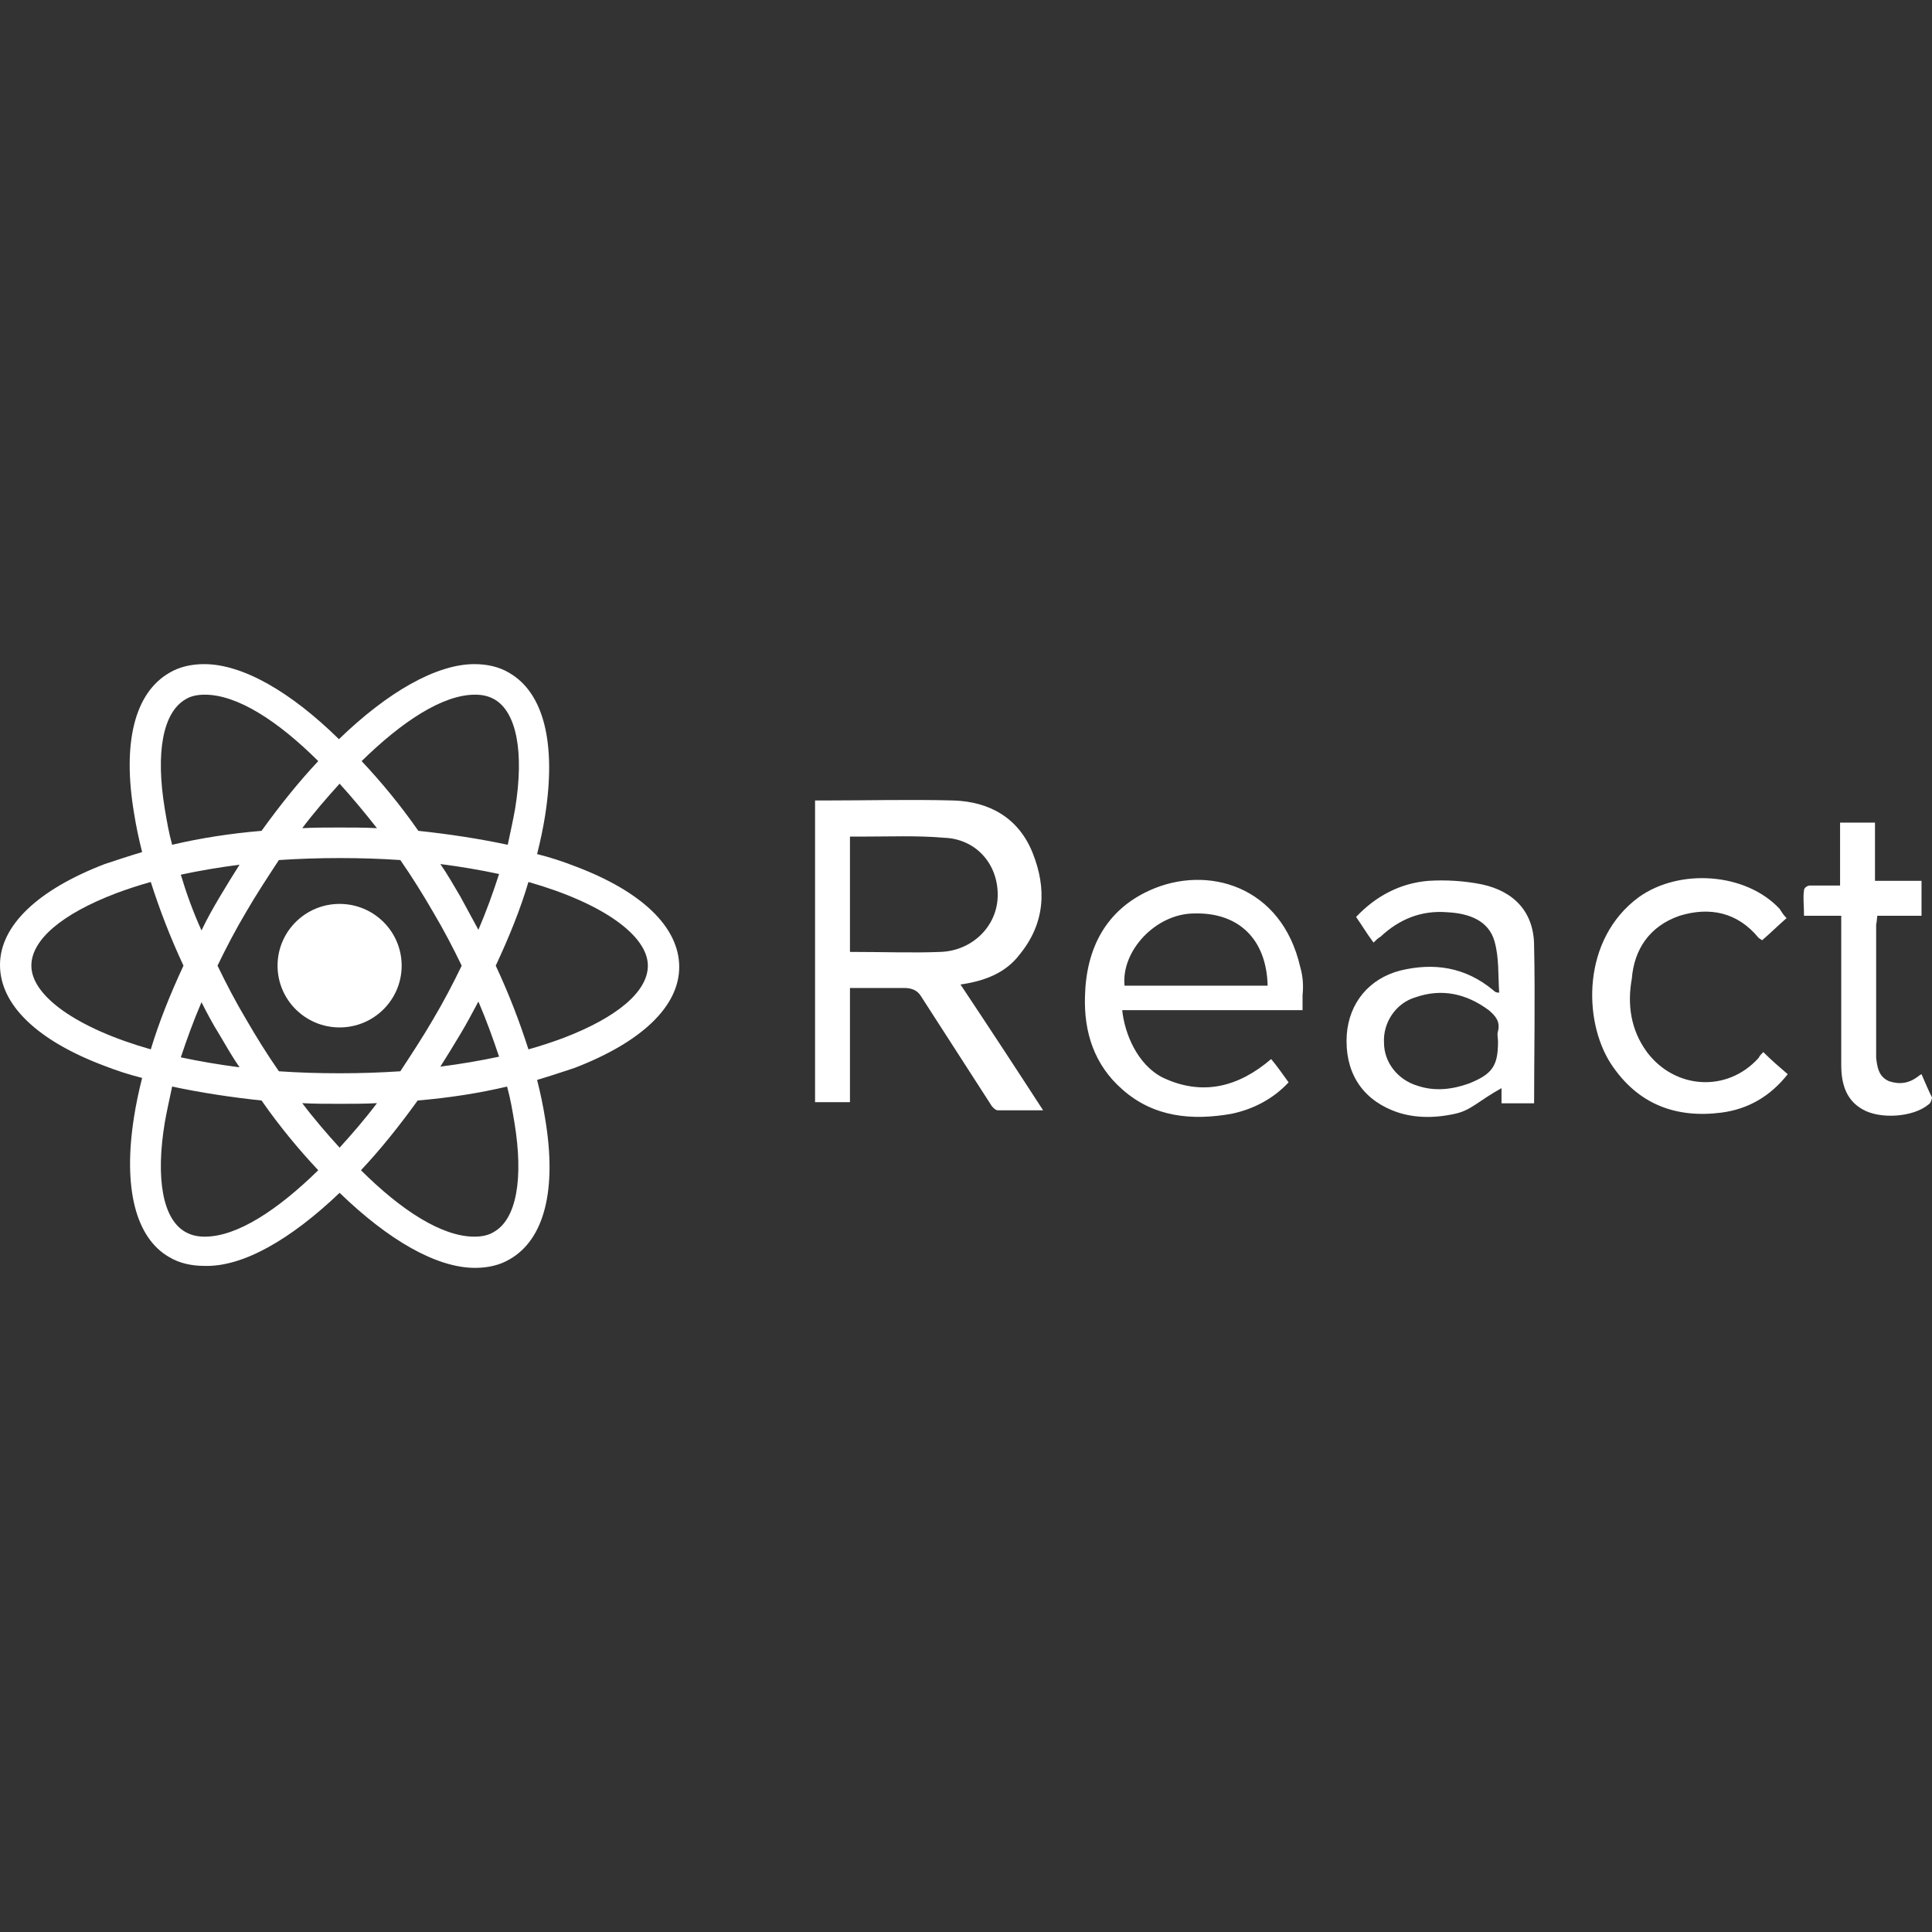
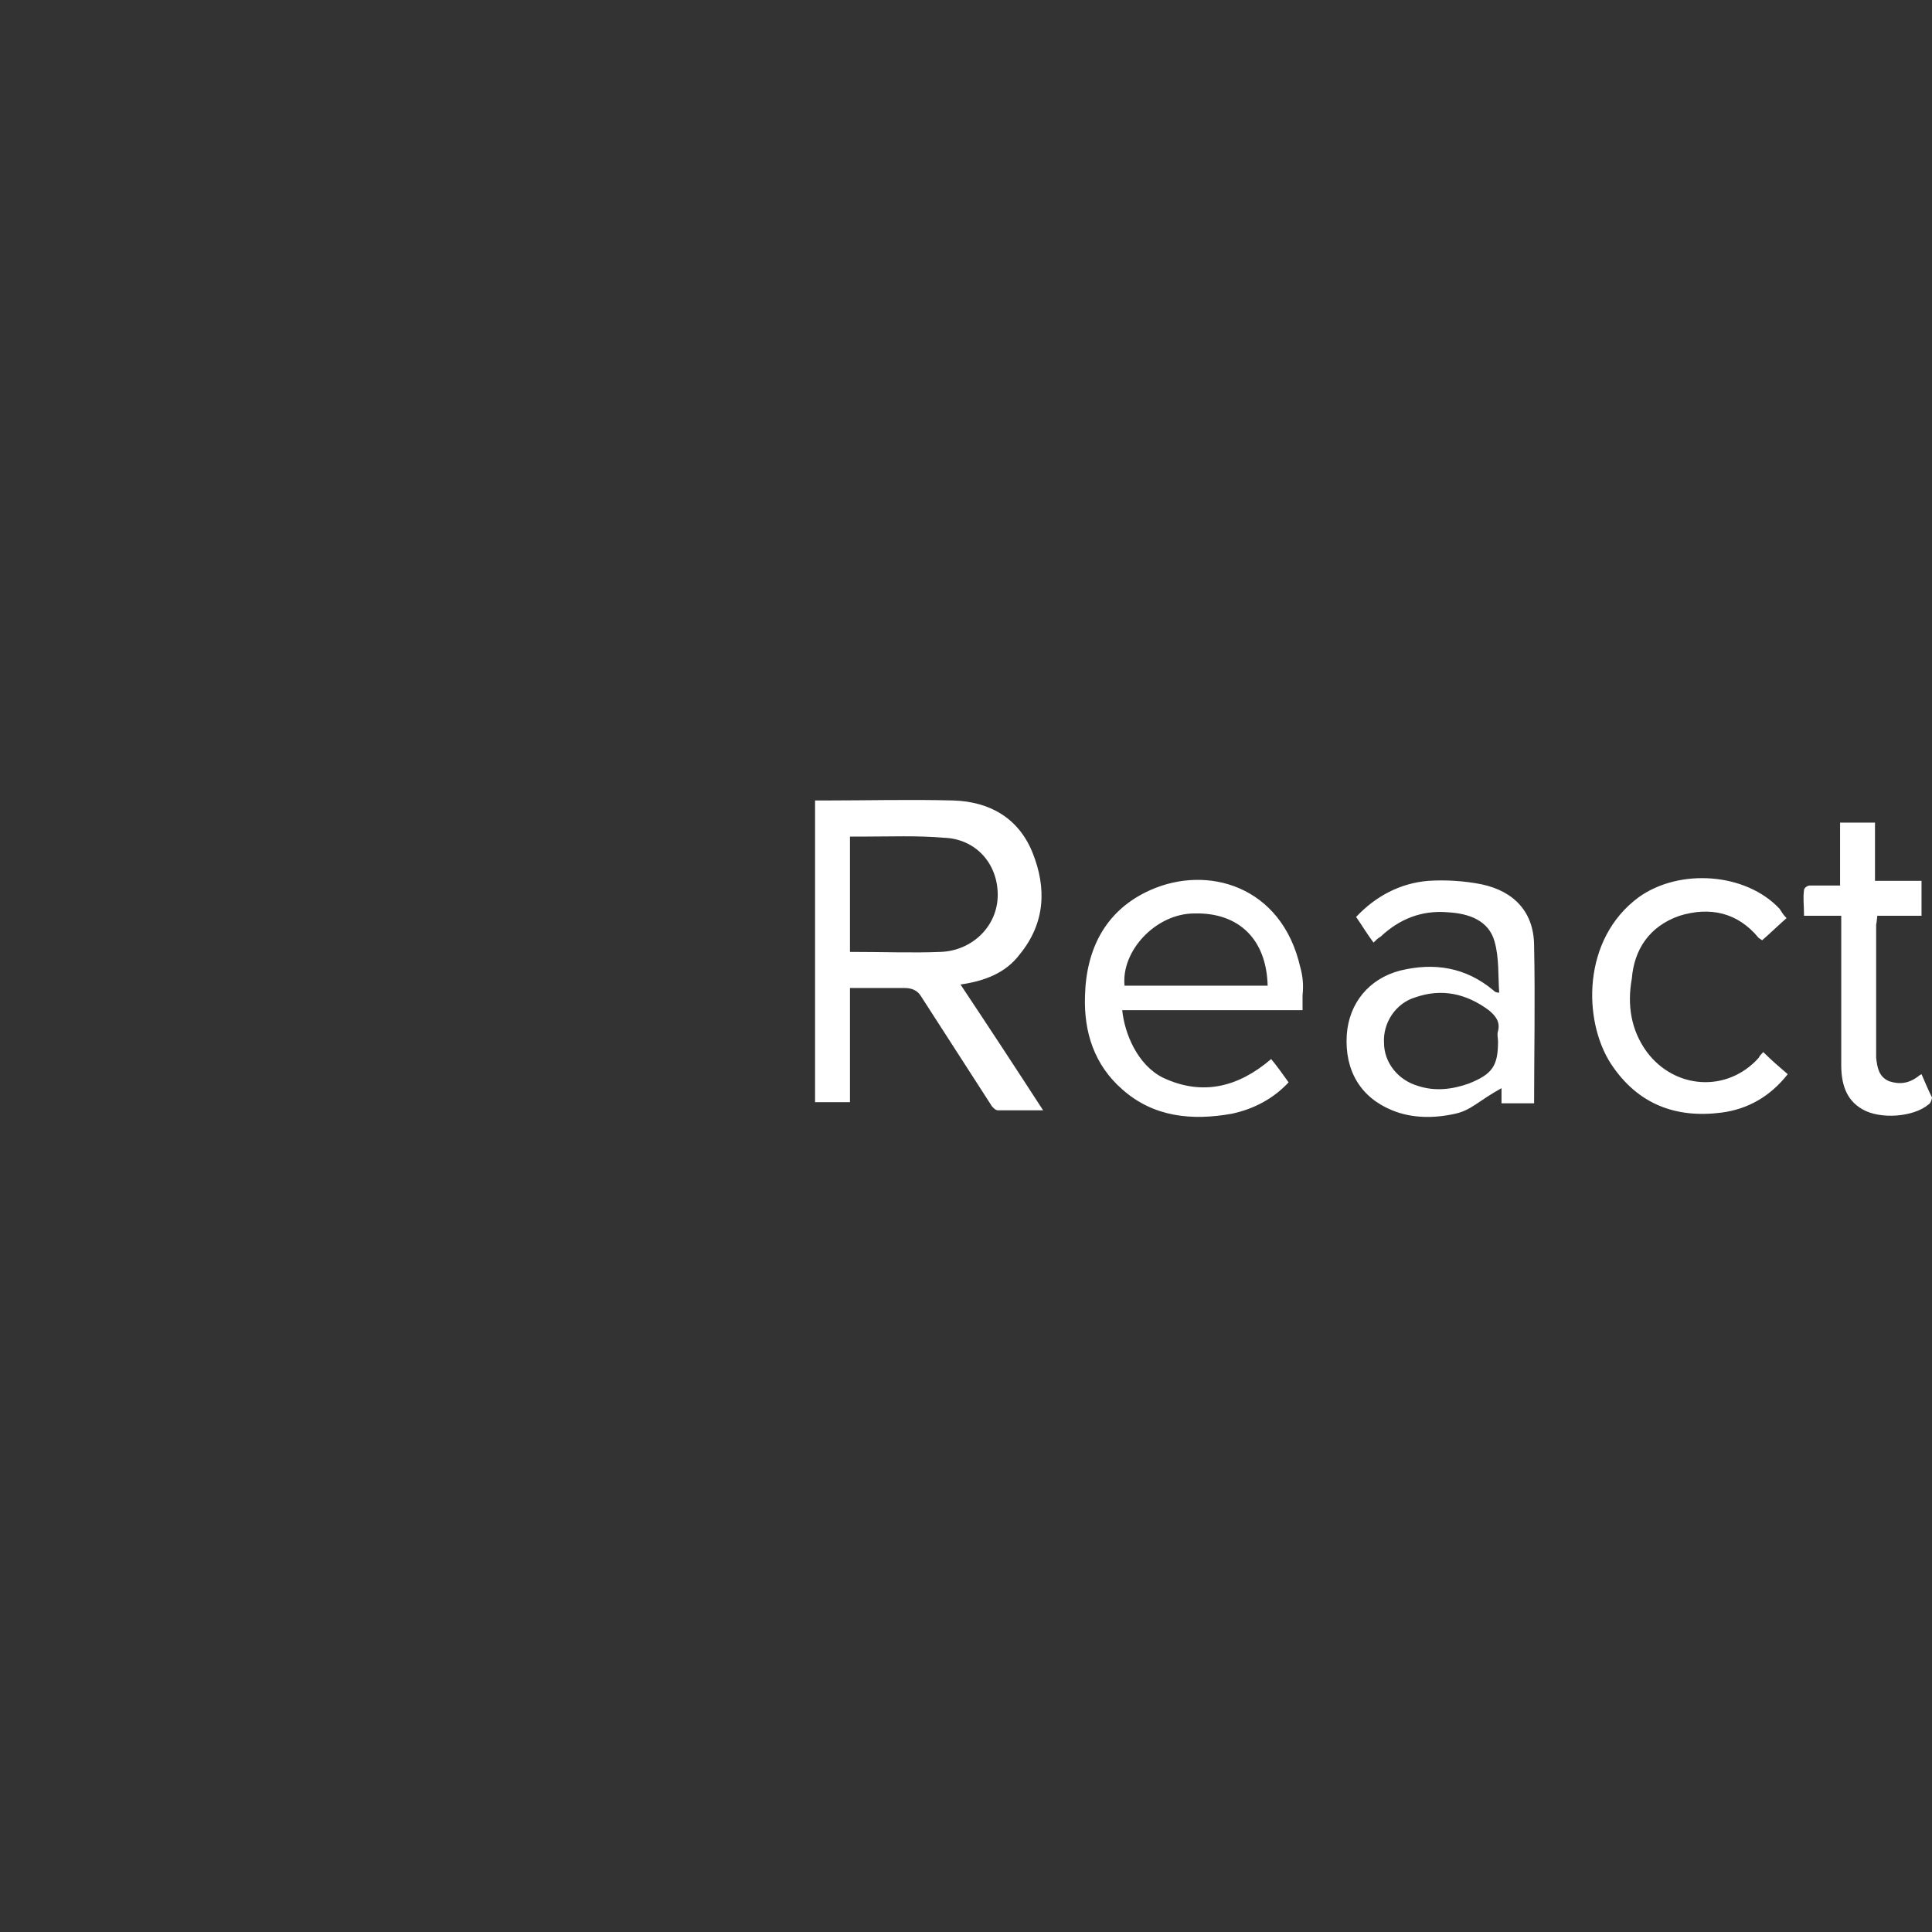
<svg xmlns="http://www.w3.org/2000/svg" width="128" height="128" viewBox="0 0 128 128" fill="none">
  <rect x="0" y="0" width="128" height="128" fill="#333333" stroke="none" />
-   <path d="M22.5 68.07C24.77 68.07 26.611 66.238 26.611 63.978C26.611 61.718 24.77 59.886 22.5 59.886C20.229 59.886 18.389 61.718 18.389 63.978C18.389 66.238 20.229 68.07 22.5 68.07Z" fill="white" />
-   <path d="M22.5 79.028C25.727 82.152 28.91 84 31.474 84C32.313 84 33.109 83.824 33.772 83.428C36.071 82.108 36.911 78.808 36.115 74.099C35.982 73.263 35.806 72.427 35.584 71.547C36.469 71.283 37.264 71.019 38.06 70.755C42.525 69.038 45 66.662 45 64.066C45 61.426 42.525 59.05 38.06 57.377C37.264 57.069 36.469 56.805 35.584 56.585C35.806 55.705 35.982 54.869 36.115 54.033C36.866 49.236 36.026 45.892 33.728 44.572C33.065 44.176 32.269 44 31.429 44C28.91 44 25.683 45.848 22.456 48.972C19.273 45.848 16.09 44 13.527 44C12.687 44 11.891 44.176 11.228 44.572C8.929 45.892 8.089 49.193 8.885 53.901C9.018 54.737 9.194 55.573 9.416 56.453C8.531 56.717 7.736 56.981 6.94 57.245C2.475 58.962 0 61.338 0 63.934C0 66.574 2.475 68.951 6.94 70.623C7.736 70.931 8.531 71.195 9.416 71.415C9.194 72.295 9.018 73.131 8.885 73.967C8.134 78.675 8.973 82.02 11.228 83.296C11.891 83.692 12.687 83.868 13.527 83.868C16.09 83.956 19.273 82.108 22.5 79.028ZM20.025 73.087C20.82 73.131 21.66 73.131 22.5 73.131C23.34 73.131 24.18 73.131 24.975 73.087C24.18 74.143 23.34 75.111 22.5 76.035C21.66 75.111 20.82 74.143 20.025 73.087ZM14.543 68.555C14.985 69.302 15.383 70.007 15.869 70.711C14.499 70.535 13.217 70.315 11.979 70.051C12.377 68.862 12.819 67.63 13.35 66.398C13.703 67.102 14.101 67.85 14.543 68.555ZM11.979 57.949C13.217 57.685 14.499 57.465 15.869 57.289C15.427 57.993 14.985 58.697 14.543 59.446C14.101 60.194 13.703 60.898 13.35 61.646C12.775 60.37 12.333 59.138 11.979 57.949ZM14.411 63.978C14.985 62.79 15.604 61.602 16.311 60.414C16.974 59.27 17.726 58.125 18.477 56.981C19.803 56.893 21.13 56.849 22.5 56.849C23.915 56.849 25.241 56.893 26.523 56.981C27.318 58.125 28.026 59.27 28.689 60.414C29.396 61.602 30.015 62.79 30.589 63.978C30.015 65.166 29.396 66.354 28.689 67.542C28.026 68.686 27.274 69.831 26.523 70.975C25.197 71.063 23.87 71.107 22.5 71.107C21.085 71.107 19.759 71.063 18.477 70.975C17.682 69.831 16.974 68.686 16.311 67.542C15.604 66.354 14.985 65.166 14.411 63.978ZM31.695 61.602L30.501 59.401C30.059 58.654 29.661 57.949 29.175 57.245C30.545 57.421 31.827 57.641 33.065 57.905C32.667 59.138 32.225 60.37 31.695 61.602ZM31.695 66.354C32.225 67.586 32.667 68.819 33.065 70.007C31.827 70.271 30.545 70.491 29.175 70.667C29.617 69.963 30.059 69.258 30.501 68.51C30.899 67.85 31.297 67.102 31.695 66.354ZM32.711 81.624C32.358 81.844 31.916 81.932 31.429 81.932C29.263 81.932 26.567 80.172 23.915 77.531C25.197 76.167 26.434 74.627 27.672 72.911C29.75 72.735 31.739 72.427 33.595 71.987C33.816 72.779 33.949 73.571 34.081 74.363C34.7 78.103 34.214 80.788 32.711 81.624ZM35.01 58.433C39.961 59.842 42.922 61.998 42.922 63.978C42.922 65.694 40.889 67.41 37.308 68.775C36.601 69.038 35.806 69.302 35.01 69.523C34.435 67.718 33.728 65.87 32.844 63.978C33.728 62.086 34.479 60.238 35.01 58.433ZM31.474 46.024C31.96 46.024 32.358 46.112 32.755 46.332C34.214 47.168 34.745 49.809 34.126 53.593C33.993 54.341 33.816 55.133 33.639 55.969C31.783 55.573 29.794 55.265 27.716 55.045C26.523 53.329 25.241 51.789 23.959 50.425C26.611 47.828 29.308 46.024 31.474 46.024ZM24.975 54.869C24.18 54.825 23.34 54.825 22.5 54.825C21.66 54.825 20.82 54.825 20.025 54.869C20.82 53.813 21.66 52.845 22.5 51.921C23.34 52.845 24.18 53.857 24.975 54.869ZM12.289 46.332C12.642 46.112 13.085 46.024 13.571 46.024C15.737 46.024 18.433 47.784 21.085 50.425C19.803 51.789 18.566 53.329 17.328 55.045C15.251 55.221 13.261 55.529 11.405 55.969C11.184 55.177 11.051 54.385 10.918 53.593C10.3 49.853 10.786 47.212 12.289 46.332ZM9.99 69.523C5.039 68.114 2.078 65.958 2.078 63.978C2.078 62.262 4.111 60.546 7.692 59.181C8.399 58.917 9.194 58.654 9.99 58.433C10.565 60.238 11.272 62.086 12.156 63.978C11.272 65.87 10.521 67.762 9.99 69.523ZM10.918 74.363C11.051 73.615 11.228 72.823 11.405 71.987C13.261 72.383 15.251 72.691 17.328 72.911C18.522 74.627 19.803 76.167 21.085 77.531C18.433 80.128 15.737 81.932 13.571 81.932C13.085 81.932 12.687 81.844 12.289 81.624C10.786 80.788 10.3 78.103 10.918 74.363Z" fill="white" />
  <path d="M67.567 63.22C69.263 61.136 69.34 58.822 68.415 56.507C67.49 54.192 65.562 53.111 63.173 53.034C60.321 52.957 57.392 53.034 54.54 53.034H54V73.02H56.312V65.458H59.935C60.398 65.458 60.783 65.612 61.015 65.998L65.64 73.174C65.717 73.329 65.948 73.56 66.102 73.56H69.108C67.258 70.705 65.485 68.004 63.635 65.226C65.254 64.995 66.642 64.455 67.567 63.22ZM56.312 63.066V55.426H57.16C58.933 55.426 60.783 55.349 62.556 55.504C64.638 55.581 66.102 57.201 66.102 59.285C66.102 61.368 64.406 62.989 62.325 63.066C60.475 63.143 58.625 63.066 56.312 63.066ZM86.144 64.069C84.91 58.667 79.977 57.278 76.2 58.976C73.271 60.288 71.96 62.834 71.883 65.998C71.806 68.39 72.5 70.551 74.35 72.171C76.431 74.023 78.975 74.254 81.596 73.791C83.06 73.483 84.371 72.788 85.373 71.708C84.987 71.168 84.602 70.628 84.217 70.165C82.058 72.017 79.669 72.634 77.048 71.399C75.352 70.551 74.504 68.467 74.35 66.924H86.298V65.921C86.375 65.226 86.298 64.609 86.144 64.069ZM74.504 65.303C74.273 62.989 76.585 60.519 79.129 60.519C82.058 60.442 83.908 62.217 83.985 65.303H74.504ZM98.169 58.59C97.013 58.359 95.779 58.282 94.623 58.359C92.773 58.513 91.154 59.362 89.844 60.751C90.229 61.291 90.537 61.831 91 62.448C91.154 62.294 91.308 62.14 91.463 62.062C92.696 60.905 94.16 60.288 95.933 60.442C97.321 60.519 98.631 60.982 99.017 62.371C99.325 63.452 99.248 64.609 99.325 65.766C99.094 65.766 99.017 65.689 98.94 65.612C97.09 64.069 95.008 63.76 92.773 64.3C90.692 64.84 89.381 66.461 89.227 68.544C89.073 70.936 90.152 72.711 92.233 73.56C93.544 74.1 95.008 74.1 96.396 73.791C97.475 73.56 97.938 72.943 99.479 72.094V73.097H101.638C101.638 70.01 101.715 66.229 101.638 62.68C101.638 60.442 100.327 59.053 98.169 58.59ZM99.248 68.313C99.171 68.544 99.248 68.776 99.248 69.007C99.248 70.628 98.862 71.168 97.321 71.785C96.242 72.171 95.085 72.325 93.929 71.939C92.619 71.554 91.694 70.396 91.694 69.084C91.617 67.773 92.465 66.461 93.775 66.075C95.548 65.458 97.167 65.844 98.631 66.924C99.094 67.31 99.402 67.695 99.248 68.313ZM111.273 60.673C113.277 60.056 115.127 60.442 116.515 62.14L116.746 62.294C117.285 61.831 117.748 61.368 118.365 60.828C118.133 60.596 118.056 60.442 117.902 60.211C115.667 57.819 111.273 57.51 108.575 59.439C104.798 62.217 104.875 67.618 106.725 70.473C108.498 73.174 111.042 74.1 114.048 73.714C115.821 73.483 117.285 72.634 118.442 71.168C117.902 70.705 117.362 70.242 116.823 69.702C116.669 69.856 116.592 69.933 116.515 70.088C114.433 72.403 110.965 72.171 109.115 69.702C108.035 68.236 107.804 66.538 108.112 64.84C108.267 62.911 109.269 61.368 111.273 60.673ZM127.306 71.168C127.152 71.245 127.075 71.322 127.075 71.322C126.458 71.785 125.842 71.862 125.148 71.631C124.454 71.322 124.377 70.705 124.3 70.088V61.291C124.3 61.136 124.3 61.445 124.377 60.673H127.306V58.359H124.223V54.5H121.91V58.667H119.906C119.752 58.667 119.521 58.822 119.521 58.976C119.444 59.516 119.521 59.902 119.521 60.673H121.987V70.551C121.987 71.785 122.296 72.865 123.375 73.483C124.531 74.177 126.767 74.023 127.769 73.174C127.923 73.097 128 72.788 128 72.711C127.769 72.248 127.537 71.708 127.306 71.168Z" fill="white" />
</svg>